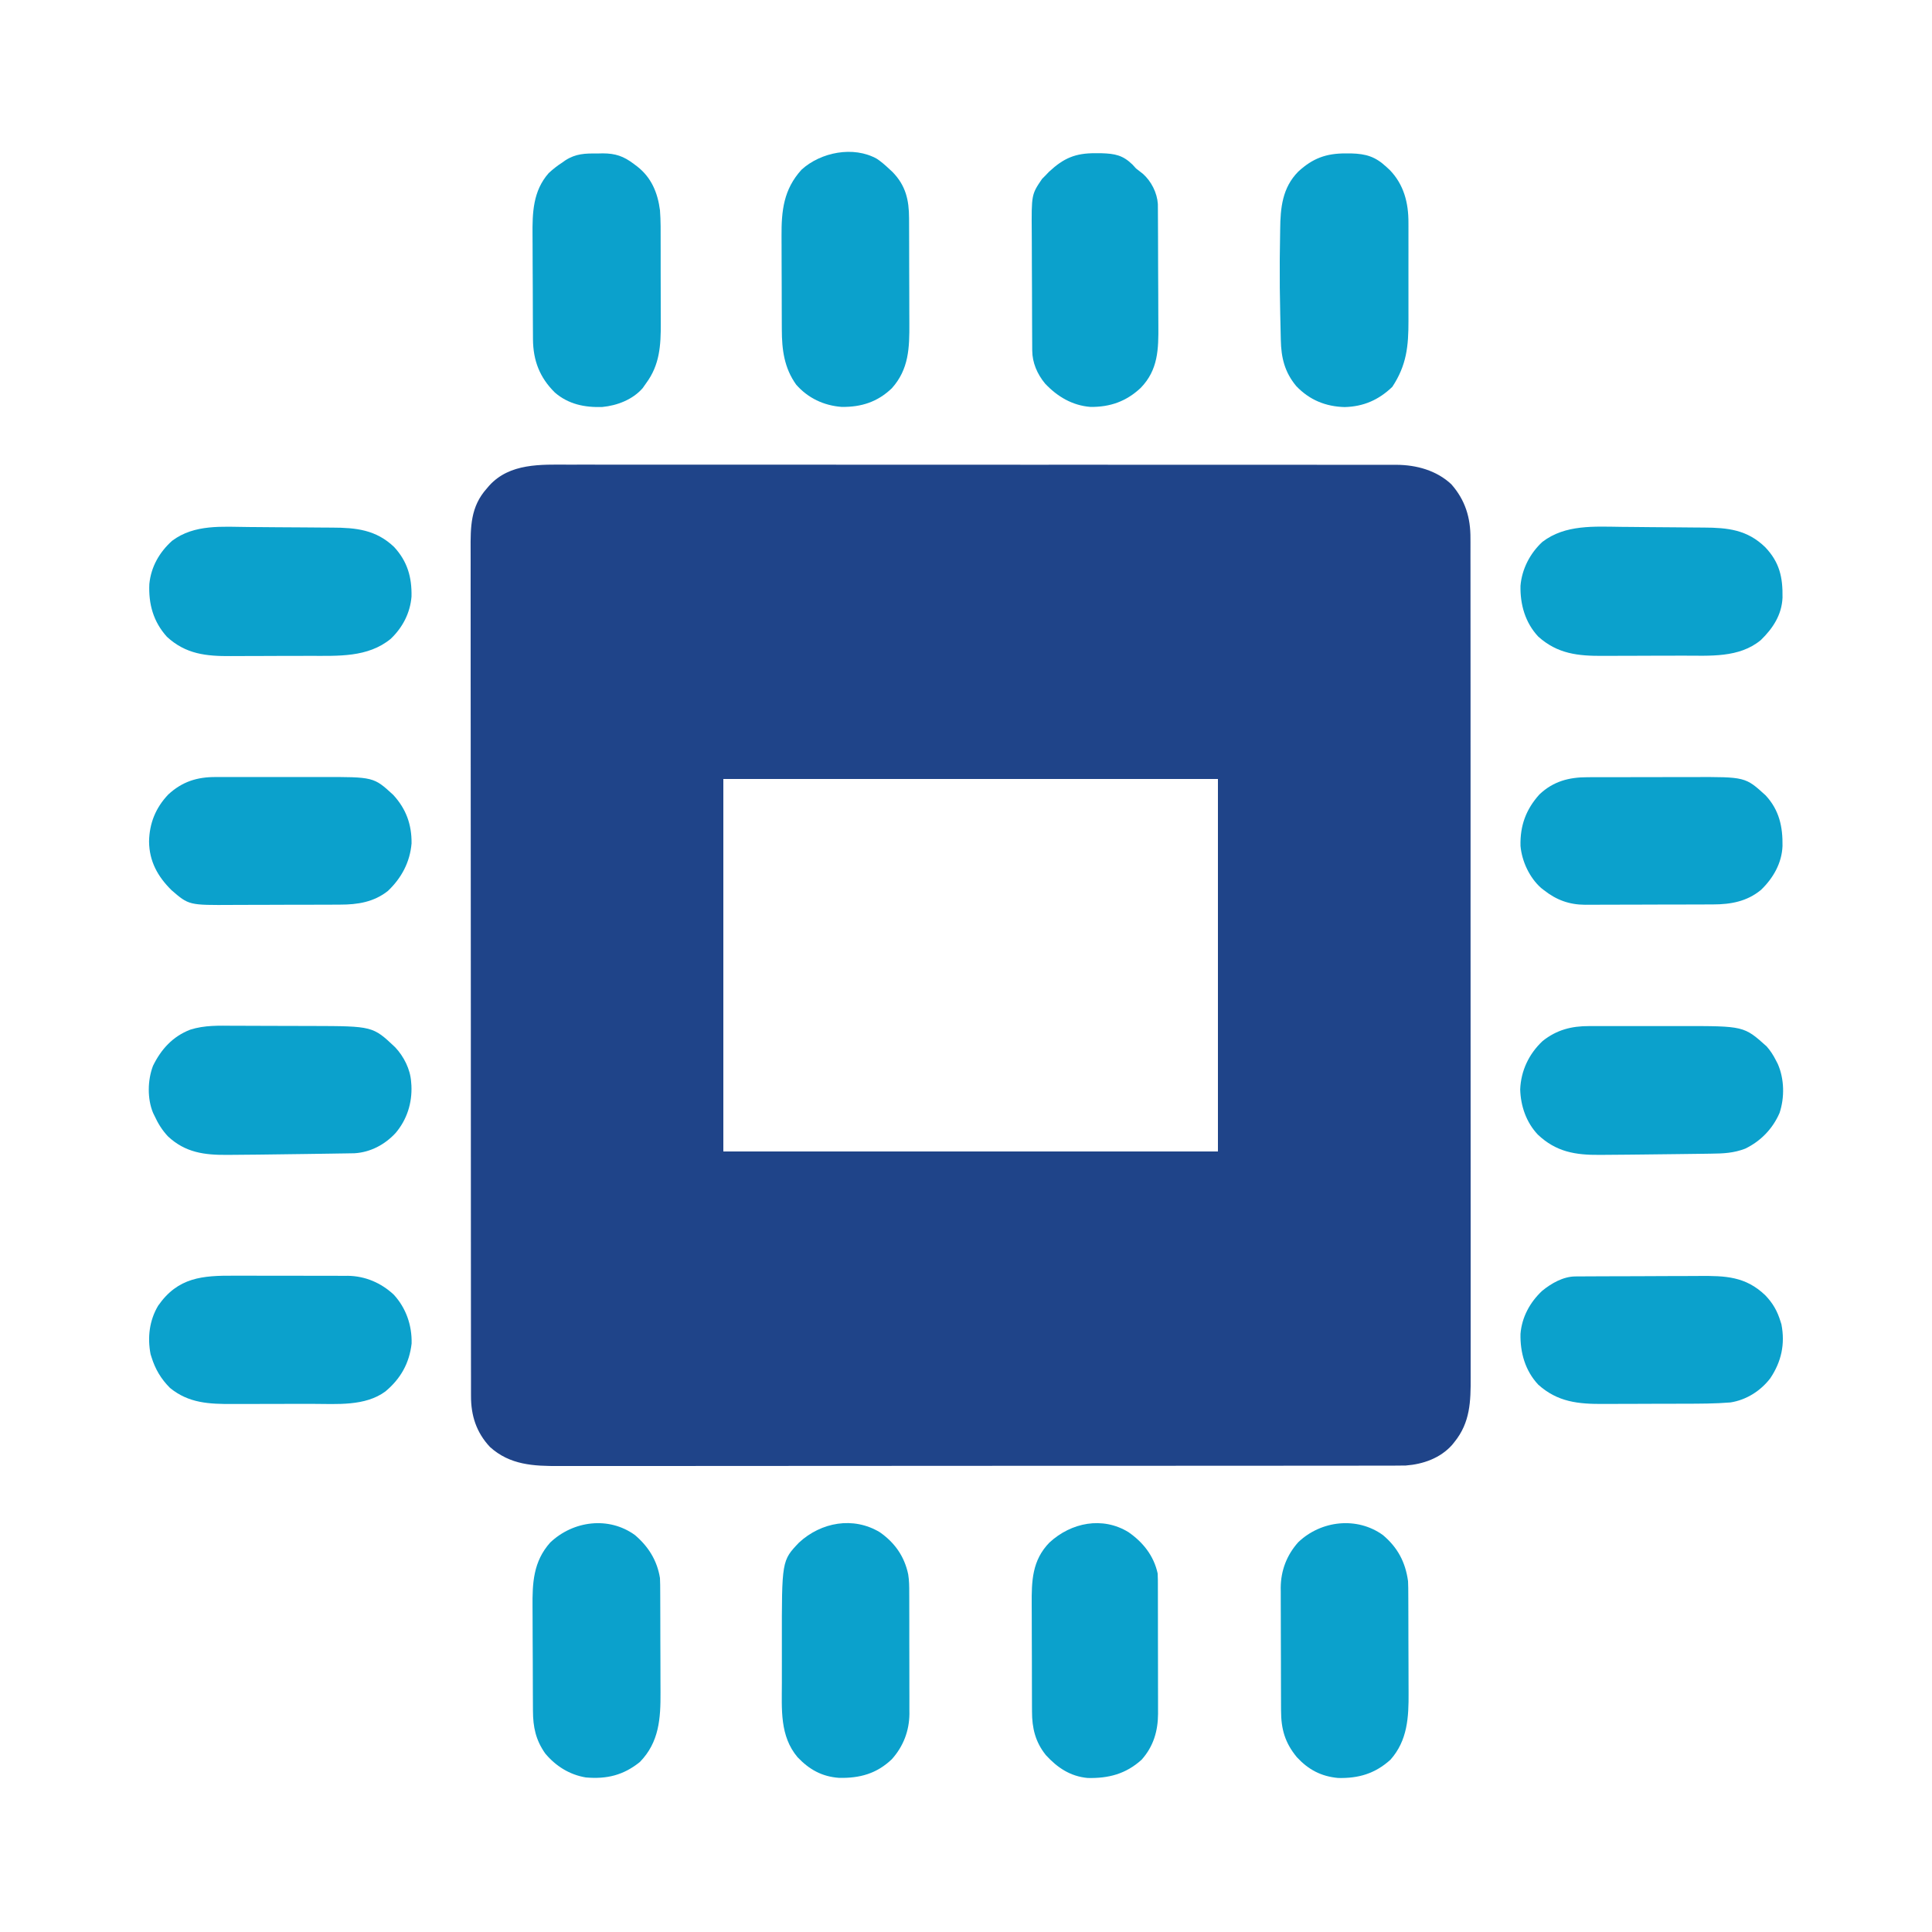
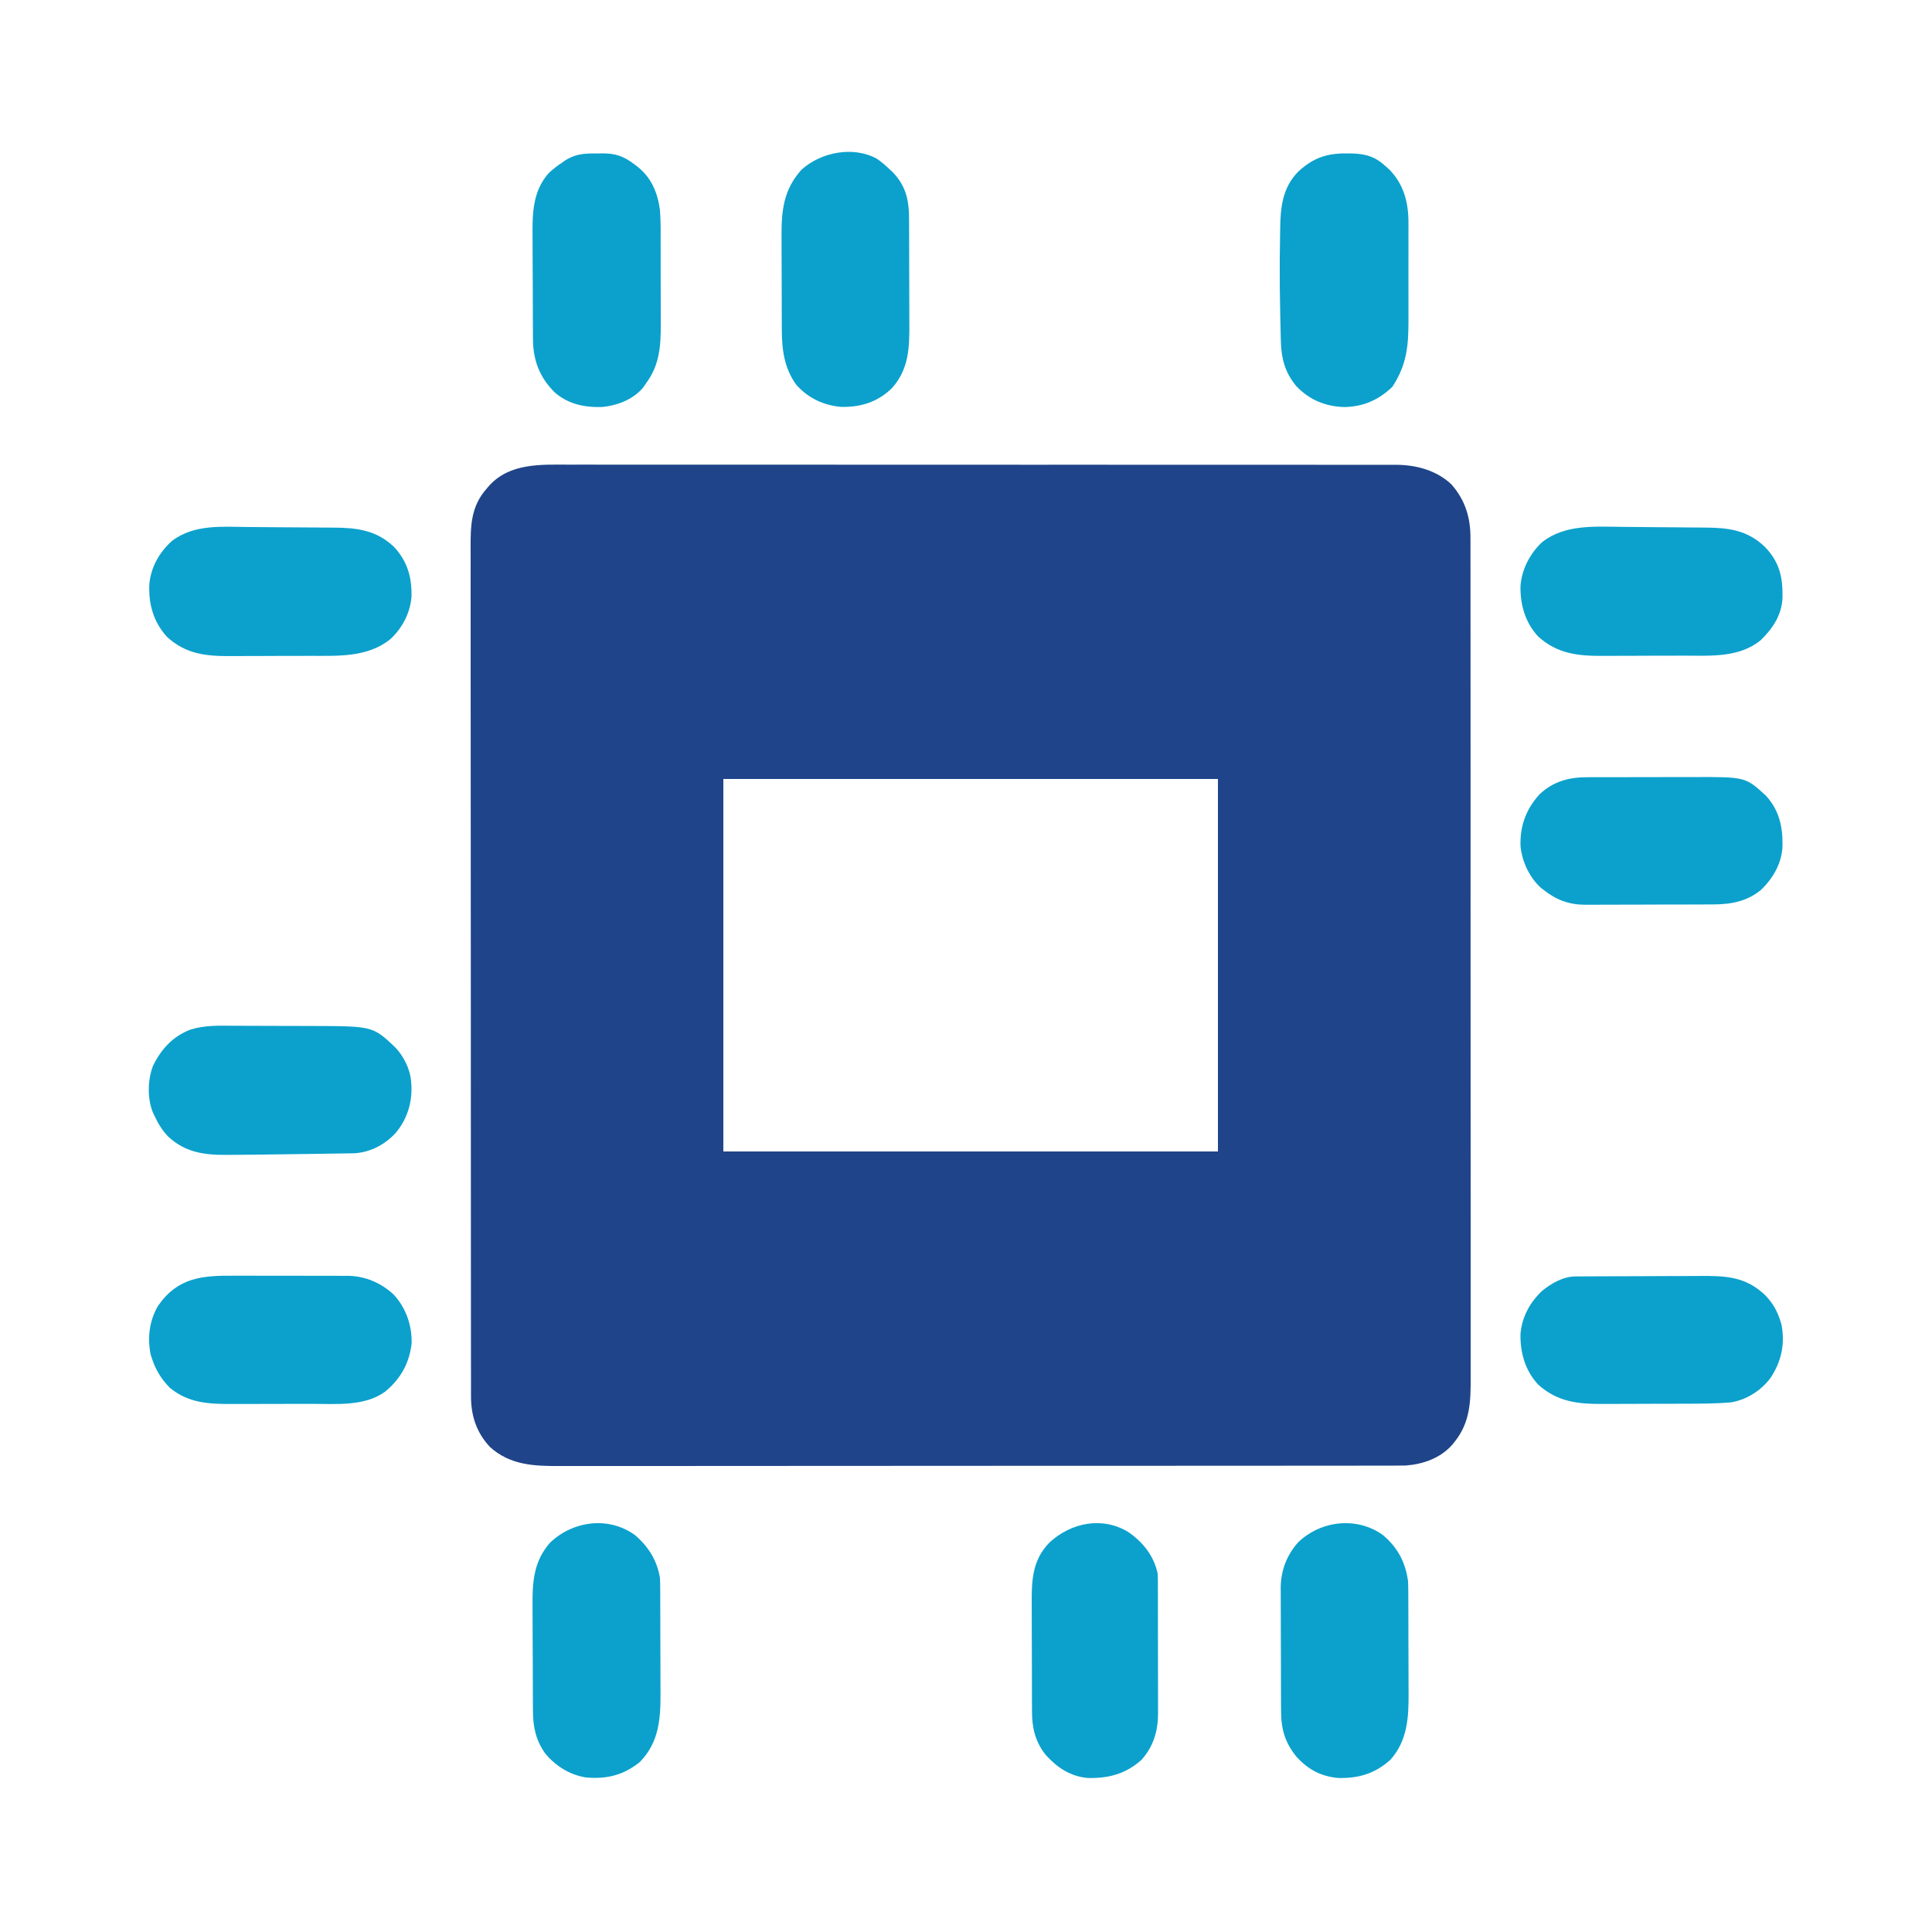
<svg xmlns="http://www.w3.org/2000/svg" width="1250" height="1250">
  <path d="M0 0 C2.339 -0.003 4.677 -0.007 7.016 -0.012 C12.751 -0.021 18.485 -0.017 24.22 -0.007 C31.095 0.005 37.969 -0.001 44.844 -0.007 C58.311 -0.019 71.778 -0.014 85.245 -0.002 C97.028 0.009 108.812 0.013 120.595 0.012 C121.378 0.012 122.16 0.012 122.966 0.011 C126.142 0.011 129.318 0.011 132.494 0.01 C162.268 0.006 192.043 0.019 221.818 0.04 C248.264 0.058 274.709 0.064 301.155 0.059 C302.853 0.058 304.552 0.058 306.251 0.058 C307.09 0.057 307.93 0.057 308.795 0.057 C313.022 0.056 317.25 0.055 321.477 0.055 C322.728 0.054 322.728 0.054 324.004 0.054 C346.113 0.05 368.222 0.056 390.332 0.064 C392.711 0.065 395.09 0.066 397.469 0.067 C399.047 0.067 400.625 0.068 402.203 0.069 C413.201 0.073 424.198 0.073 435.195 0.071 C449.366 0.069 463.537 0.073 477.707 0.089 C484.54 0.096 491.372 0.1 498.205 0.095 C504.459 0.091 510.712 0.097 516.966 0.109 C519.229 0.112 521.492 0.112 523.755 0.107 C526.831 0.102 529.907 0.11 532.983 0.12 C533.861 0.115 534.739 0.111 535.644 0.106 C548.47 0.188 561.43 3.716 571.016 12.687 C579.971 22.839 583.498 34.253 583.397 47.64 C583.401 48.616 583.406 49.593 583.411 50.598 C583.423 53.853 583.413 57.108 583.404 60.363 C583.408 62.727 583.414 65.09 583.42 67.454 C583.433 73.258 583.432 79.063 583.425 84.867 C583.418 91.824 583.428 98.78 583.438 105.737 C583.458 119.366 583.46 132.996 583.455 146.625 C583.45 158.554 583.451 170.483 583.457 182.412 C583.458 184.013 583.458 185.614 583.459 187.215 C583.46 189.628 583.461 192.041 583.463 194.453 C583.473 216.88 583.478 239.307 583.47 261.734 C583.47 263.002 583.47 263.002 583.469 264.295 C583.467 271.158 583.464 278.02 583.461 284.883 C583.451 311.651 583.46 338.418 583.483 365.186 C583.509 395.271 583.522 425.357 583.515 455.443 C583.514 458.651 583.513 461.86 583.513 465.069 C583.513 465.859 583.512 466.649 583.512 467.463 C583.51 479.382 583.518 491.3 583.531 503.219 C583.546 516.775 583.547 530.332 583.529 543.889 C583.52 550.805 583.518 557.72 583.534 564.636 C583.547 570.97 583.543 577.304 583.523 583.637 C583.52 585.926 583.523 588.215 583.533 590.503 C583.599 606.066 583.277 619.728 573.016 632.374 C572.515 632.999 572.014 633.625 571.497 634.269 C563.839 642.821 552.793 646.713 541.563 647.559 C539.013 647.631 536.471 647.643 533.92 647.631 C532.95 647.635 531.98 647.639 530.981 647.642 C527.741 647.651 524.502 647.647 521.262 647.642 C518.911 647.645 516.561 647.65 514.21 647.655 C508.435 647.666 502.66 647.668 496.884 647.666 C489.963 647.663 483.042 647.673 476.12 647.682 C461.772 647.702 447.423 647.707 433.074 647.708 C421.993 647.709 410.911 647.713 399.83 647.72 C396.639 647.722 393.447 647.723 390.255 647.725 C389.065 647.726 389.065 647.726 387.851 647.726 C365.538 647.739 343.225 647.747 320.912 647.746 C320.071 647.746 319.23 647.746 318.364 647.746 C314.102 647.745 309.84 647.745 305.578 647.745 C304.731 647.745 303.885 647.745 303.013 647.745 C301.301 647.745 299.589 647.745 297.878 647.745 C271.244 647.743 244.611 647.758 217.978 647.786 C188.046 647.817 158.114 647.834 128.182 647.832 C124.989 647.832 121.797 647.832 118.604 647.832 C117.818 647.832 117.032 647.832 116.222 647.832 C103.581 647.831 90.941 647.844 78.3 647.861 C65.593 647.878 52.887 647.88 40.18 647.867 C33.298 647.861 26.417 647.86 19.536 647.878 C13.233 647.894 6.931 647.891 0.629 647.873 C-1.648 647.87 -3.925 647.874 -6.203 647.885 C-22.669 647.96 -38.089 647.267 -50.98 635.562 C-59.813 626.14 -63.298 615.184 -63.241 602.535 C-63.246 601.067 -63.246 601.067 -63.251 599.57 C-63.261 596.282 -63.256 592.995 -63.251 589.708 C-63.255 587.331 -63.259 584.953 -63.265 582.576 C-63.274 577.402 -63.278 572.229 -63.276 567.056 C-63.273 559.363 -63.281 551.669 -63.292 543.976 C-63.311 529.436 -63.317 514.896 -63.318 500.356 C-63.319 489.127 -63.323 477.898 -63.329 466.668 C-63.331 463.436 -63.333 460.204 -63.334 456.972 C-63.335 456.168 -63.335 455.365 -63.336 454.537 C-63.348 431.933 -63.356 409.33 -63.355 386.727 C-63.355 385.874 -63.355 385.022 -63.355 384.144 C-63.355 379.825 -63.355 375.505 -63.354 371.185 C-63.354 370.328 -63.354 369.47 -63.354 368.586 C-63.354 366.851 -63.354 365.116 -63.354 363.381 C-63.353 336.393 -63.368 309.404 -63.395 282.416 C-63.426 252.094 -63.443 221.772 -63.441 191.451 C-63.441 188.217 -63.441 184.983 -63.441 181.749 C-63.441 180.953 -63.441 180.157 -63.441 179.336 C-63.441 166.527 -63.454 153.718 -63.471 140.908 C-63.488 128.032 -63.49 115.156 -63.477 102.28 C-63.469 94.632 -63.473 86.985 -63.492 79.338 C-63.506 73.625 -63.498 67.911 -63.483 62.198 C-63.48 59.889 -63.483 57.58 -63.494 55.271 C-63.562 40.166 -63.607 27.2 -52.984 15.374 C-52.197 14.45 -52.197 14.45 -51.394 13.507 C-38.098 -1.071 -18.108 -0.064 0 0 Z M100.016 203.374 C100.016 282.904 100.016 362.434 100.016 444.374 C205.616 444.374 311.216 444.374 420.016 444.374 C420.016 364.844 420.016 285.314 420.016 203.374 C314.416 203.374 208.816 203.374 100.016 203.374 Z " fill="#1F4489" transform="translate(367.984,300.626)" />
-   <path d="M0 0 C1.206 -0.003 1.206 -0.003 2.437 -0.005 C5.087 -0.01 7.737 -0.007 10.387 -0.003 C12.246 -0.004 14.105 -0.005 15.964 -0.006 C19.862 -0.008 23.761 -0.006 27.66 -0.001 C32.613 0.005 37.566 0.001 42.519 -0.005 C46.363 -0.008 50.206 -0.007 54.05 -0.004 C55.873 -0.004 57.697 -0.005 59.52 -0.007 C100.092 -0.048 100.092 -0.048 114.77 13.129 C117.252 15.94 119.072 18.792 120.77 22.129 C121.181 22.927 121.592 23.725 122.016 24.547 C126.259 34.251 126.467 46.156 123.145 56.192 C118.715 66.43 110.961 74.451 100.922 79.305 C93.516 82.141 86.949 82.466 79.043 82.543 C77.176 82.573 77.176 82.573 75.27 82.603 C71.92 82.653 68.569 82.694 65.218 82.731 C62.449 82.762 59.679 82.8 56.909 82.837 C49.422 82.937 41.934 83.02 34.446 83.093 C31.111 83.126 27.776 83.162 24.441 83.2 C20.085 83.248 15.728 83.283 11.371 83.305 C9.866 83.313 8.361 83.324 6.856 83.338 C-8.953 83.474 -21.418 81.433 -33.261 70.215 C-40.736 62.296 -44.361 51.782 -44.667 40.942 C-44.173 28.81 -39.013 17.987 -30.156 9.661 C-21.036 2.409 -11.484 -0.031 0 0 Z " fill="#0BA1CC" transform="translate(1028.23,663.871)" />
  <path d="M0 0 C1.899 0.003 3.798 0.005 5.697 0.006 C9.664 0.01 13.631 0.025 17.598 0.047 C22.642 0.075 27.686 0.086 32.73 0.091 C37.591 0.096 42.452 0.11 47.312 0.125 C48.219 0.127 49.126 0.129 50.06 0.131 C89.631 0.237 89.631 0.237 104.137 13.949 C109.694 19.846 113.913 28.191 114.422 36.328 C114.484 37.103 114.546 37.878 114.609 38.676 C115.129 49.955 111.733 60.677 104.422 69.328 C97.441 76.907 88.075 81.883 77.702 82.486 C76.225 82.51 76.225 82.51 74.718 82.533 C73.589 82.553 72.46 82.573 71.297 82.594 C69.468 82.619 69.468 82.619 67.602 82.645 C66.326 82.665 65.05 82.686 63.736 82.708 C60.299 82.764 56.861 82.813 53.424 82.861 C51.298 82.891 49.172 82.922 47.046 82.953 C37.505 83.093 27.964 83.215 18.422 83.328 C17.356 83.341 16.291 83.354 15.193 83.368 C10.084 83.429 4.974 83.48 -0.135 83.504 C-1.533 83.512 -2.931 83.522 -4.328 83.536 C-19.22 83.676 -31.702 82.091 -42.953 71.516 C-46.679 67.507 -49.307 63.292 -51.578 58.328 C-51.898 57.677 -52.218 57.026 -52.547 56.355 C-56.368 47.174 -56.105 35.114 -52.578 25.891 C-47.322 15.172 -39.833 6.922 -28.548 2.54 C-19.154 -0.468 -9.749 -0.069 0 0 Z " fill="#0BA1CC" transform="translate(151.578,663.672)" />
  <path d="M0 0 C1.503 0.01 1.503 0.01 3.037 0.021 C8.334 0.058 13.631 0.102 18.928 0.152 C24.372 0.201 29.815 0.227 35.258 0.248 C39.472 0.268 43.686 0.306 47.9 0.349 C49.907 0.366 51.913 0.377 53.919 0.381 C69.315 0.42 82.266 1.758 93.941 12.902 C102.567 22.243 105.486 32.455 105.215 45.039 C104.339 55.648 99.453 65.017 91.781 72.332 C76.928 84.546 57.613 83.341 39.395 83.355 C37.453 83.362 35.512 83.369 33.57 83.376 C29.531 83.388 25.491 83.391 21.451 83.39 C16.307 83.39 11.164 83.417 6.02 83.452 C2.021 83.474 -1.978 83.478 -5.977 83.477 C-7.872 83.479 -9.768 83.488 -11.663 83.504 C-27.496 83.622 -40.835 82.299 -53.031 71.02 C-61.85 61.264 -65.001 49.801 -64.406 36.848 C-63.322 25.78 -57.915 16.288 -49.641 8.879 C-35.169 -1.952 -17.155 -0.134 0 0 Z " fill="#0BA1CC" transform="translate(161.031,340.98)" />
  <path d="M0 0 C2.011 0.016 4.022 0.032 6.033 0.047 C10.218 0.082 14.404 0.125 18.589 0.174 C23.923 0.235 29.257 0.268 34.592 0.294 C38.734 0.318 42.876 0.36 47.018 0.408 C48.984 0.427 50.95 0.441 52.917 0.448 C68.594 0.516 81.172 1.801 92.859 13.188 C102.138 22.977 104.226 32.635 104.02 45.766 C103.538 56.925 97.823 65.615 90.012 73.223 C75.897 84.965 56.786 83.286 39.578 83.32 C38.141 83.325 38.141 83.325 36.675 83.329 C31.611 83.344 26.548 83.353 21.484 83.357 C16.283 83.363 11.082 83.387 5.88 83.415 C1.852 83.434 -2.177 83.439 -6.206 83.441 C-8.123 83.444 -10.04 83.452 -11.956 83.465 C-28.093 83.568 -41.479 82.264 -54.016 70.992 C-62.485 61.962 -65.769 50.198 -65.512 38.133 C-64.63 27.334 -59.314 17.057 -51.348 9.715 C-36.549 -1.641 -17.699 -0.191 0 0 Z " fill="#0BA1CC" transform="translate(1049.266,340.883)" />
  <path d="M0 0 C1.377 -0.005 1.377 -0.005 2.781 -0.01 C5.813 -0.02 8.845 -0.022 11.877 -0.023 C13.993 -0.026 16.11 -0.029 18.226 -0.033 C22.665 -0.039 27.105 -0.041 31.544 -0.04 C37.207 -0.04 42.87 -0.054 48.533 -0.071 C52.908 -0.082 57.282 -0.084 61.657 -0.083 C63.743 -0.085 65.829 -0.089 67.916 -0.097 C102.055 -0.212 102.055 -0.212 115.185 11.77 C123.997 21.281 126.289 32.069 126.088 44.548 C125.635 55.613 120.07 65.305 112.185 72.895 C103.119 80.407 92.589 82.292 81.222 82.306 C80.262 82.311 79.302 82.316 78.313 82.321 C75.141 82.336 71.97 82.343 68.799 82.348 C66.588 82.354 64.377 82.36 62.166 82.366 C57.53 82.376 52.894 82.382 48.258 82.385 C42.334 82.391 36.411 82.415 30.488 82.443 C25.919 82.462 21.351 82.467 16.783 82.469 C14.6 82.472 12.417 82.48 10.234 82.493 C7.171 82.51 4.109 82.508 1.046 82.502 C0.155 82.511 -0.737 82.52 -1.655 82.53 C-11.924 82.462 -20.146 79.46 -28.19 73.145 C-28.807 72.666 -29.425 72.186 -30.061 71.692 C-37.588 65.053 -42.539 54.396 -43.428 44.489 C-43.769 31.43 -39.948 20.88 -31.19 11.145 C-22.187 2.622 -12.056 -0.006 0 0 Z " fill="#0BA1CC" transform="translate(1027.19,502.855)" />
-   <path d="M0 0 C0.928 -0.004 1.856 -0.007 2.812 -0.011 C5.865 -0.019 8.918 -0.014 11.972 -0.007 C14.108 -0.008 16.244 -0.01 18.38 -0.013 C22.854 -0.016 27.329 -0.011 31.803 -0.002 C37.511 0.009 43.219 0.003 48.927 -0.009 C53.339 -0.016 57.752 -0.014 62.164 -0.009 C64.267 -0.008 66.37 -0.009 68.473 -0.014 C102.253 -0.073 102.253 -0.073 114.898 11.528 C123.24 20.586 126.904 30.727 126.769 42.935 C125.755 55.082 120.227 65.377 111.468 73.692 C102.373 80.9 91.866 82.561 80.588 82.549 C79.169 82.559 79.169 82.559 77.721 82.57 C74.619 82.589 71.516 82.593 68.413 82.595 C66.238 82.601 64.062 82.608 61.887 82.615 C57.334 82.627 52.782 82.631 48.229 82.629 C42.425 82.629 36.621 82.656 30.817 82.691 C26.325 82.713 21.833 82.717 17.34 82.716 C15.202 82.719 13.064 82.727 10.925 82.743 C-17.294 82.929 -17.294 82.929 -28.516 73.228 C-37.507 64.343 -42.946 54.485 -43.071 41.696 C-42.865 29.946 -38.79 19.84 -30.626 11.286 C-21.656 3.002 -12.03 -0.056 0 0 Z " fill="#0BA1CC" transform="translate(139.509,502.741)" />
  <path d="M0 0 C0.87 -0.007 1.741 -0.014 2.637 -0.022 C4.065 -0.026 4.065 -0.026 5.523 -0.03 C7.031 -0.04 7.031 -0.04 8.569 -0.05 C11.904 -0.069 15.239 -0.081 18.574 -0.091 C19.714 -0.095 20.855 -0.099 22.03 -0.103 C28.074 -0.124 34.118 -0.139 40.162 -0.148 C46.386 -0.159 52.609 -0.193 58.833 -0.233 C63.633 -0.259 68.433 -0.268 73.233 -0.271 C75.526 -0.276 77.818 -0.288 80.111 -0.306 C97.045 -0.435 110.078 -0.058 122.859 12.182 C127.787 17.319 130.657 22.353 132.734 29.147 C132.925 29.748 133.115 30.349 133.312 30.967 C135.793 43.788 133.284 55.211 126.046 65.96 C119.766 74.109 110.611 79.918 100.322 81.524 C90.311 82.346 80.299 82.33 70.261 82.35 C69.293 82.353 68.325 82.356 67.327 82.359 C62.212 82.374 57.096 82.383 51.981 82.387 C46.727 82.393 41.473 82.417 36.219 82.445 C32.148 82.464 28.077 82.469 24.007 82.471 C22.07 82.474 20.134 82.482 18.198 82.495 C2.004 82.598 -11.431 81.338 -24.016 70.022 C-32.483 60.995 -35.781 49.222 -35.508 37.159 C-34.638 26.338 -29.369 16.658 -21.454 9.272 C-15.455 4.398 -7.86 0.044 0 0 Z " fill="#0BA1CC" transform="translate(1019.266,825.853)" />
  <path d="M0 0 C2.311 -0.001 4.621 -0.003 6.932 -0.007 C11.757 -0.01 16.582 0.004 21.408 0.032 C27.57 0.066 33.731 0.06 39.893 0.041 C44.659 0.031 49.425 0.04 54.191 0.055 C56.462 0.06 58.733 0.059 61.004 0.053 C64.186 0.048 67.367 0.068 70.549 0.095 C71.472 0.089 72.396 0.082 73.347 0.076 C84.556 0.238 94.745 4.602 102.961 12.219 C110.982 20.893 114.85 32.169 114.559 43.891 C113.096 56.707 107.382 66.728 97.578 74.906 C84.466 84.592 66.045 82.943 50.516 82.93 C48.548 82.934 46.58 82.938 44.613 82.943 C40.516 82.95 36.419 82.95 32.322 82.945 C27.1 82.939 21.879 82.956 16.658 82.979 C12.604 82.994 8.551 82.995 4.497 82.991 C2.573 82.992 0.648 82.997 -1.276 83.007 C-16.292 83.077 -29.607 82.555 -41.754 72.629 C-47.596 66.777 -51.308 60.506 -53.754 52.629 C-53.945 52.029 -54.135 51.43 -54.332 50.812 C-56.432 39.943 -55.12 28.994 -49.469 19.461 C-36.628 0.969 -20.769 -0.135 0 0 Z " fill="#0BA1CC" transform="translate(151.754,825.371)" />
  <path d="M0 0 C9.529 8.029 14.555 17.484 16.25 29.812 C16.397 32.73 16.407 35.644 16.411 38.565 C16.419 39.854 16.419 39.854 16.426 41.169 C16.441 44.001 16.448 46.832 16.453 49.664 C16.457 51.123 16.457 51.123 16.462 52.611 C16.477 57.76 16.486 62.909 16.49 68.058 C16.496 73.35 16.52 78.642 16.548 83.934 C16.567 88.027 16.572 92.119 16.574 96.211 C16.577 98.161 16.585 100.11 16.598 102.059 C16.697 117.872 15.951 132.879 4.879 145.34 C-5.108 154.369 -15.771 157.476 -29 157.156 C-39.991 156.149 -48.292 151.736 -55.719 143.676 C-63.42 134.326 -65.896 125.483 -65.911 113.591 C-65.916 112.67 -65.921 111.749 -65.926 110.8 C-65.941 107.759 -65.948 104.717 -65.953 101.676 C-65.959 99.555 -65.965 97.433 -65.97 95.312 C-65.981 90.864 -65.987 86.417 -65.99 81.969 C-65.996 76.288 -66.02 70.607 -66.048 64.925 C-66.067 60.542 -66.072 56.159 -66.074 51.776 C-66.077 49.683 -66.085 47.589 -66.098 45.496 C-66.115 42.557 -66.113 39.619 -66.106 36.681 C-66.116 35.827 -66.125 34.973 -66.134 34.093 C-66.058 22.953 -62.21 12.889 -54.746 4.582 C-39.975 -9.502 -16.723 -12.085 0 0 Z " fill="#0BA1CC" transform="translate(894.75,993.188)" />
  <path d="M0 0 C1.152 0.003 2.304 0.006 3.491 0.01 C13.063 0.286 19.115 2.063 26.25 8.75 C26.958 9.397 27.665 10.044 28.395 10.711 C37.563 20.169 40.574 32.062 40.509 44.875 C40.512 45.738 40.516 46.601 40.519 47.49 C40.528 50.315 40.522 53.14 40.516 55.965 C40.517 57.946 40.519 59.927 40.521 61.908 C40.524 66.049 40.52 70.19 40.511 74.332 C40.499 79.618 40.506 84.905 40.518 90.191 C40.525 94.279 40.523 98.367 40.518 102.455 C40.516 104.404 40.518 106.352 40.523 108.3 C40.553 124.7 39.356 136.989 30.062 151.062 C21.18 159.551 11.453 163.795 -0.75 164.125 C-13.042 163.806 -23.496 159.547 -32.062 150.562 C-39.594 141.552 -41.838 132.119 -42.066 120.707 C-42.087 119.825 -42.108 118.942 -42.129 118.033 C-42.173 116.161 -42.214 114.289 -42.253 112.417 C-42.311 109.617 -42.377 106.817 -42.443 104.018 C-42.705 92.593 -42.831 81.177 -42.75 69.75 C-42.745 69.001 -42.741 68.252 -42.736 67.481 C-42.702 62.895 -42.638 58.311 -42.542 53.725 C-42.514 52.191 -42.493 50.657 -42.479 49.123 C-42.346 35.173 -41.076 22.158 -30.75 11.75 C-21.373 3.127 -12.704 -0.037 0 0 Z " fill="#0BA1CC" transform="translate(870.75,99.25)" />
  <path d="M0 0 C8.7 7.407 14.37 16.457 16.188 27.812 C16.34 30.753 16.345 33.691 16.349 36.635 C16.356 37.953 16.356 37.953 16.364 39.298 C16.378 42.2 16.385 45.102 16.391 48.004 C16.396 50.031 16.402 52.057 16.408 54.084 C16.418 58.335 16.424 62.586 16.428 66.837 C16.433 72.258 16.457 77.679 16.486 83.1 C16.504 87.289 16.51 91.479 16.511 95.668 C16.514 97.665 16.522 99.662 16.535 101.659 C16.639 118.595 15.691 134.025 3.188 146.812 C-7.443 155.398 -18.273 158.01 -31.812 156.812 C-42.352 155.051 -51.248 149.46 -58.055 141.316 C-64.197 132.567 -65.956 124.165 -65.99 113.73 C-65.996 112.824 -66.003 111.918 -66.009 110.984 C-66.029 107.989 -66.041 104.995 -66.051 102 C-66.055 100.973 -66.059 99.945 -66.063 98.887 C-66.084 93.445 -66.098 88.003 -66.108 82.561 C-66.119 76.967 -66.153 71.374 -66.193 65.781 C-66.219 61.457 -66.227 57.133 -66.231 52.809 C-66.236 50.748 -66.247 48.688 -66.266 46.628 C-66.399 30.959 -65.808 17.131 -54.812 4.812 C-40.014 -9.255 -16.975 -12.309 0 0 Z " fill="#0BA1CC" transform="translate(410.812,993.188)" />
-   <path d="M0 0 C9.747 6.795 15.943 15.66 18.397 27.228 C19.059 31.243 19.087 35.202 19.075 39.263 C19.081 40.175 19.086 41.087 19.091 42.027 C19.105 45.014 19.104 48.001 19.102 50.988 C19.105 53.081 19.11 55.174 19.115 57.268 C19.122 61.644 19.122 66.021 19.116 70.398 C19.111 75.987 19.128 81.576 19.151 87.165 C19.166 91.485 19.166 95.804 19.163 100.124 C19.164 102.184 19.169 104.244 19.179 106.304 C19.192 109.192 19.185 112.079 19.173 114.967 C19.181 115.805 19.188 116.643 19.196 117.507 C19.099 128.596 15.223 138.644 7.797 146.91 C-2.043 156.292 -12.963 159.225 -26.273 158.953 C-37.384 158.179 -45.589 153.568 -53.168 145.613 C-64.753 131.893 -63.359 114.612 -63.332 97.633 C-63.333 96.127 -63.334 94.62 -63.335 93.114 C-63.336 89.978 -63.334 86.841 -63.33 83.705 C-63.324 79.741 -63.327 75.776 -63.333 71.812 C-63.399 18.427 -63.399 18.427 -52.199 6.68 C-37.887 -6.498 -17.123 -10.28 0 0 Z " fill="#0BA1CC" transform="translate(569.199,991.32)" />
  <path d="M0 0 C1.163 -0.028 2.327 -0.055 3.525 -0.084 C11.772 -0.061 17.001 1.731 23.562 6.688 C24.315 7.252 25.067 7.817 25.843 8.398 C35.024 15.573 39.068 25.346 40.562 36.688 C41.097 43.579 41.01 50.499 40.996 57.406 C41.001 59.397 41.006 61.387 41.012 63.378 C41.021 67.53 41.019 71.682 41.009 75.833 C40.997 81.122 41.017 86.41 41.046 91.699 C41.065 95.803 41.065 99.907 41.059 104.012 C41.059 105.96 41.065 107.909 41.077 109.858 C41.156 124.116 40.411 136.808 31.562 148.688 C30.841 149.719 30.119 150.75 29.375 151.812 C22.897 159.242 12.867 163.08 3.277 164.004 C-8.125 164.395 -18.648 162.259 -27.441 154.66 C-37.268 144.949 -41.477 134.004 -41.606 120.247 C-41.609 119.429 -41.612 118.61 -41.615 117.767 C-41.621 116.89 -41.628 116.013 -41.634 115.109 C-41.654 112.217 -41.666 109.325 -41.676 106.434 C-41.68 105.44 -41.684 104.447 -41.688 103.424 C-41.709 98.163 -41.723 92.903 -41.733 87.642 C-41.744 82.238 -41.778 76.834 -41.818 71.43 C-41.844 67.25 -41.852 63.069 -41.856 58.888 C-41.861 56.898 -41.872 54.907 -41.891 52.917 C-42.019 38.341 -41.634 24.244 -31.438 12.688 C-28.609 10.051 -25.684 7.785 -22.438 5.688 C-21.835 5.262 -21.232 4.836 -20.612 4.397 C-13.91 0.081 -7.825 -0.099 0 0 Z " fill="#0BA1CC" transform="translate(386.438,99.312)" />
  <path d="M0 0 C2.781 1.88 5.148 3.915 7.595 6.225 C8.409 6.979 9.224 7.733 10.063 8.51 C18.587 17.265 20.741 26.596 20.756 38.43 C20.763 39.81 20.763 39.81 20.771 41.216 C20.785 44.253 20.792 47.29 20.798 50.326 C20.804 52.445 20.809 54.564 20.815 56.683 C20.826 61.126 20.831 65.57 20.835 70.013 C20.84 75.686 20.864 81.358 20.893 87.03 C20.912 91.409 20.917 95.788 20.918 100.166 C20.921 102.256 20.929 104.346 20.942 106.436 C21.035 122.182 20.682 136.127 9.591 148.451 C0.272 157.354 -10.194 160.652 -22.866 160.494 C-34.413 159.615 -44.595 154.834 -52.28 146.092 C-60.03 135.282 -61.547 123.422 -61.566 110.499 C-61.571 109.678 -61.576 108.857 -61.581 108.012 C-61.596 105.326 -61.603 102.641 -61.608 99.955 C-61.611 99.03 -61.614 98.104 -61.617 97.151 C-61.632 92.254 -61.641 87.358 -61.646 82.462 C-61.651 77.436 -61.675 72.409 -61.703 67.383 C-61.722 63.489 -61.727 59.595 -61.729 55.701 C-61.732 53.849 -61.74 51.997 -61.753 50.145 C-61.863 33.563 -60.434 19.767 -48.78 6.975 C-36.453 -4.257 -15.242 -8.584 0 0 Z " fill="#0BA1CC" transform="translate(567.405,102.775)" />
-   <path d="M0 0 C9.503 6.573 16.42 15.343 18.902 26.715 C18.991 28.093 19.033 29.475 19.036 30.856 C19.042 32.081 19.042 32.081 19.049 33.332 C19.048 34.664 19.048 34.664 19.048 36.022 C19.051 36.964 19.054 37.906 19.058 38.877 C19.067 41.993 19.069 45.11 19.07 48.227 C19.074 50.396 19.077 52.566 19.08 54.736 C19.086 59.288 19.088 63.84 19.088 68.392 C19.088 74.212 19.101 80.031 19.118 85.85 C19.13 90.334 19.132 94.819 19.131 99.303 C19.132 101.447 19.137 103.592 19.144 105.736 C19.154 108.744 19.151 111.752 19.145 114.76 C19.151 115.638 19.157 116.516 19.162 117.42 C19.105 128.711 16.181 138.656 8.527 147.242 C-1.69 156.502 -12.926 159.388 -26.449 159.059 C-37.622 158.006 -45.965 152.43 -53.41 144.277 C-60.229 135.835 -62.399 126.752 -62.388 116.115 C-62.395 115.177 -62.402 114.239 -62.409 113.273 C-62.427 110.187 -62.431 107.102 -62.434 104.016 C-62.44 101.857 -62.447 99.699 -62.454 97.54 C-62.466 93.019 -62.469 88.497 -62.468 83.976 C-62.468 78.207 -62.495 72.439 -62.53 66.671 C-62.552 62.212 -62.556 57.753 -62.555 53.295 C-62.557 51.169 -62.566 49.044 -62.582 46.919 C-62.683 31.635 -62.385 18.292 -51.098 6.715 C-37.009 -6.266 -16.781 -10.281 0 0 Z " fill="#0BA1CC" transform="translate(730.098,991.285)" />
-   <path d="M0 0 C1.249 0.004 2.499 0.009 3.786 0.013 C12.483 0.284 17.663 1.227 23.988 7.445 C24.714 8.247 25.44 9.049 26.188 9.875 C27.658 11.032 29.136 12.179 30.625 13.312 C36.079 18.176 39.834 25.547 40.322 32.895 C40.326 33.614 40.33 34.332 40.335 35.072 C40.342 35.901 40.349 36.731 40.356 37.586 C40.359 38.487 40.362 39.389 40.365 40.318 C40.371 41.275 40.378 42.232 40.384 43.217 C40.404 46.384 40.416 49.552 40.426 52.719 C40.43 53.803 40.434 54.888 40.438 56.005 C40.459 61.751 40.473 67.497 40.483 73.242 C40.494 79.155 40.528 85.068 40.568 90.982 C40.594 95.546 40.602 100.11 40.606 104.674 C40.611 106.852 40.622 109.031 40.641 111.209 C40.765 126.668 40.599 140.148 29.188 151.875 C19.837 160.635 9.368 164.29 -3.301 164.148 C-15.019 163.236 -24.747 157.463 -32.688 149 C-37.691 142.934 -40.913 135.592 -40.96 127.678 C-40.967 126.849 -40.974 126.019 -40.981 125.164 C-40.984 124.263 -40.987 123.361 -40.99 122.432 C-40.996 121.475 -41.003 120.518 -41.009 119.533 C-41.029 116.366 -41.041 113.198 -41.051 110.031 C-41.055 108.947 -41.059 107.862 -41.063 106.745 C-41.084 100.999 -41.098 95.253 -41.108 89.508 C-41.119 83.595 -41.153 77.682 -41.193 71.768 C-41.219 67.204 -41.227 62.64 -41.231 58.076 C-41.236 55.898 -41.247 53.719 -41.266 51.541 C-41.465 26.733 -41.465 26.733 -34.629 16.656 C-33.885 15.903 -33.141 15.151 -32.375 14.375 C-31.634 13.602 -30.893 12.828 -30.129 12.031 C-20.619 3.179 -13.079 -0.083 0 0 Z " fill="#0BA1CC" transform="translate(708.812,99.125)" />
+   <path d="M0 0 C9.503 6.573 16.42 15.343 18.902 26.715 C18.991 28.093 19.033 29.475 19.036 30.856 C19.042 32.081 19.042 32.081 19.049 33.332 C19.048 34.664 19.048 34.664 19.048 36.022 C19.051 36.964 19.054 37.906 19.058 38.877 C19.074 50.396 19.077 52.566 19.08 54.736 C19.086 59.288 19.088 63.84 19.088 68.392 C19.088 74.212 19.101 80.031 19.118 85.85 C19.13 90.334 19.132 94.819 19.131 99.303 C19.132 101.447 19.137 103.592 19.144 105.736 C19.154 108.744 19.151 111.752 19.145 114.76 C19.151 115.638 19.157 116.516 19.162 117.42 C19.105 128.711 16.181 138.656 8.527 147.242 C-1.69 156.502 -12.926 159.388 -26.449 159.059 C-37.622 158.006 -45.965 152.43 -53.41 144.277 C-60.229 135.835 -62.399 126.752 -62.388 116.115 C-62.395 115.177 -62.402 114.239 -62.409 113.273 C-62.427 110.187 -62.431 107.102 -62.434 104.016 C-62.44 101.857 -62.447 99.699 -62.454 97.54 C-62.466 93.019 -62.469 88.497 -62.468 83.976 C-62.468 78.207 -62.495 72.439 -62.53 66.671 C-62.552 62.212 -62.556 57.753 -62.555 53.295 C-62.557 51.169 -62.566 49.044 -62.582 46.919 C-62.683 31.635 -62.385 18.292 -51.098 6.715 C-37.009 -6.266 -16.781 -10.281 0 0 Z " fill="#0BA1CC" transform="translate(730.098,991.285)" />
</svg>